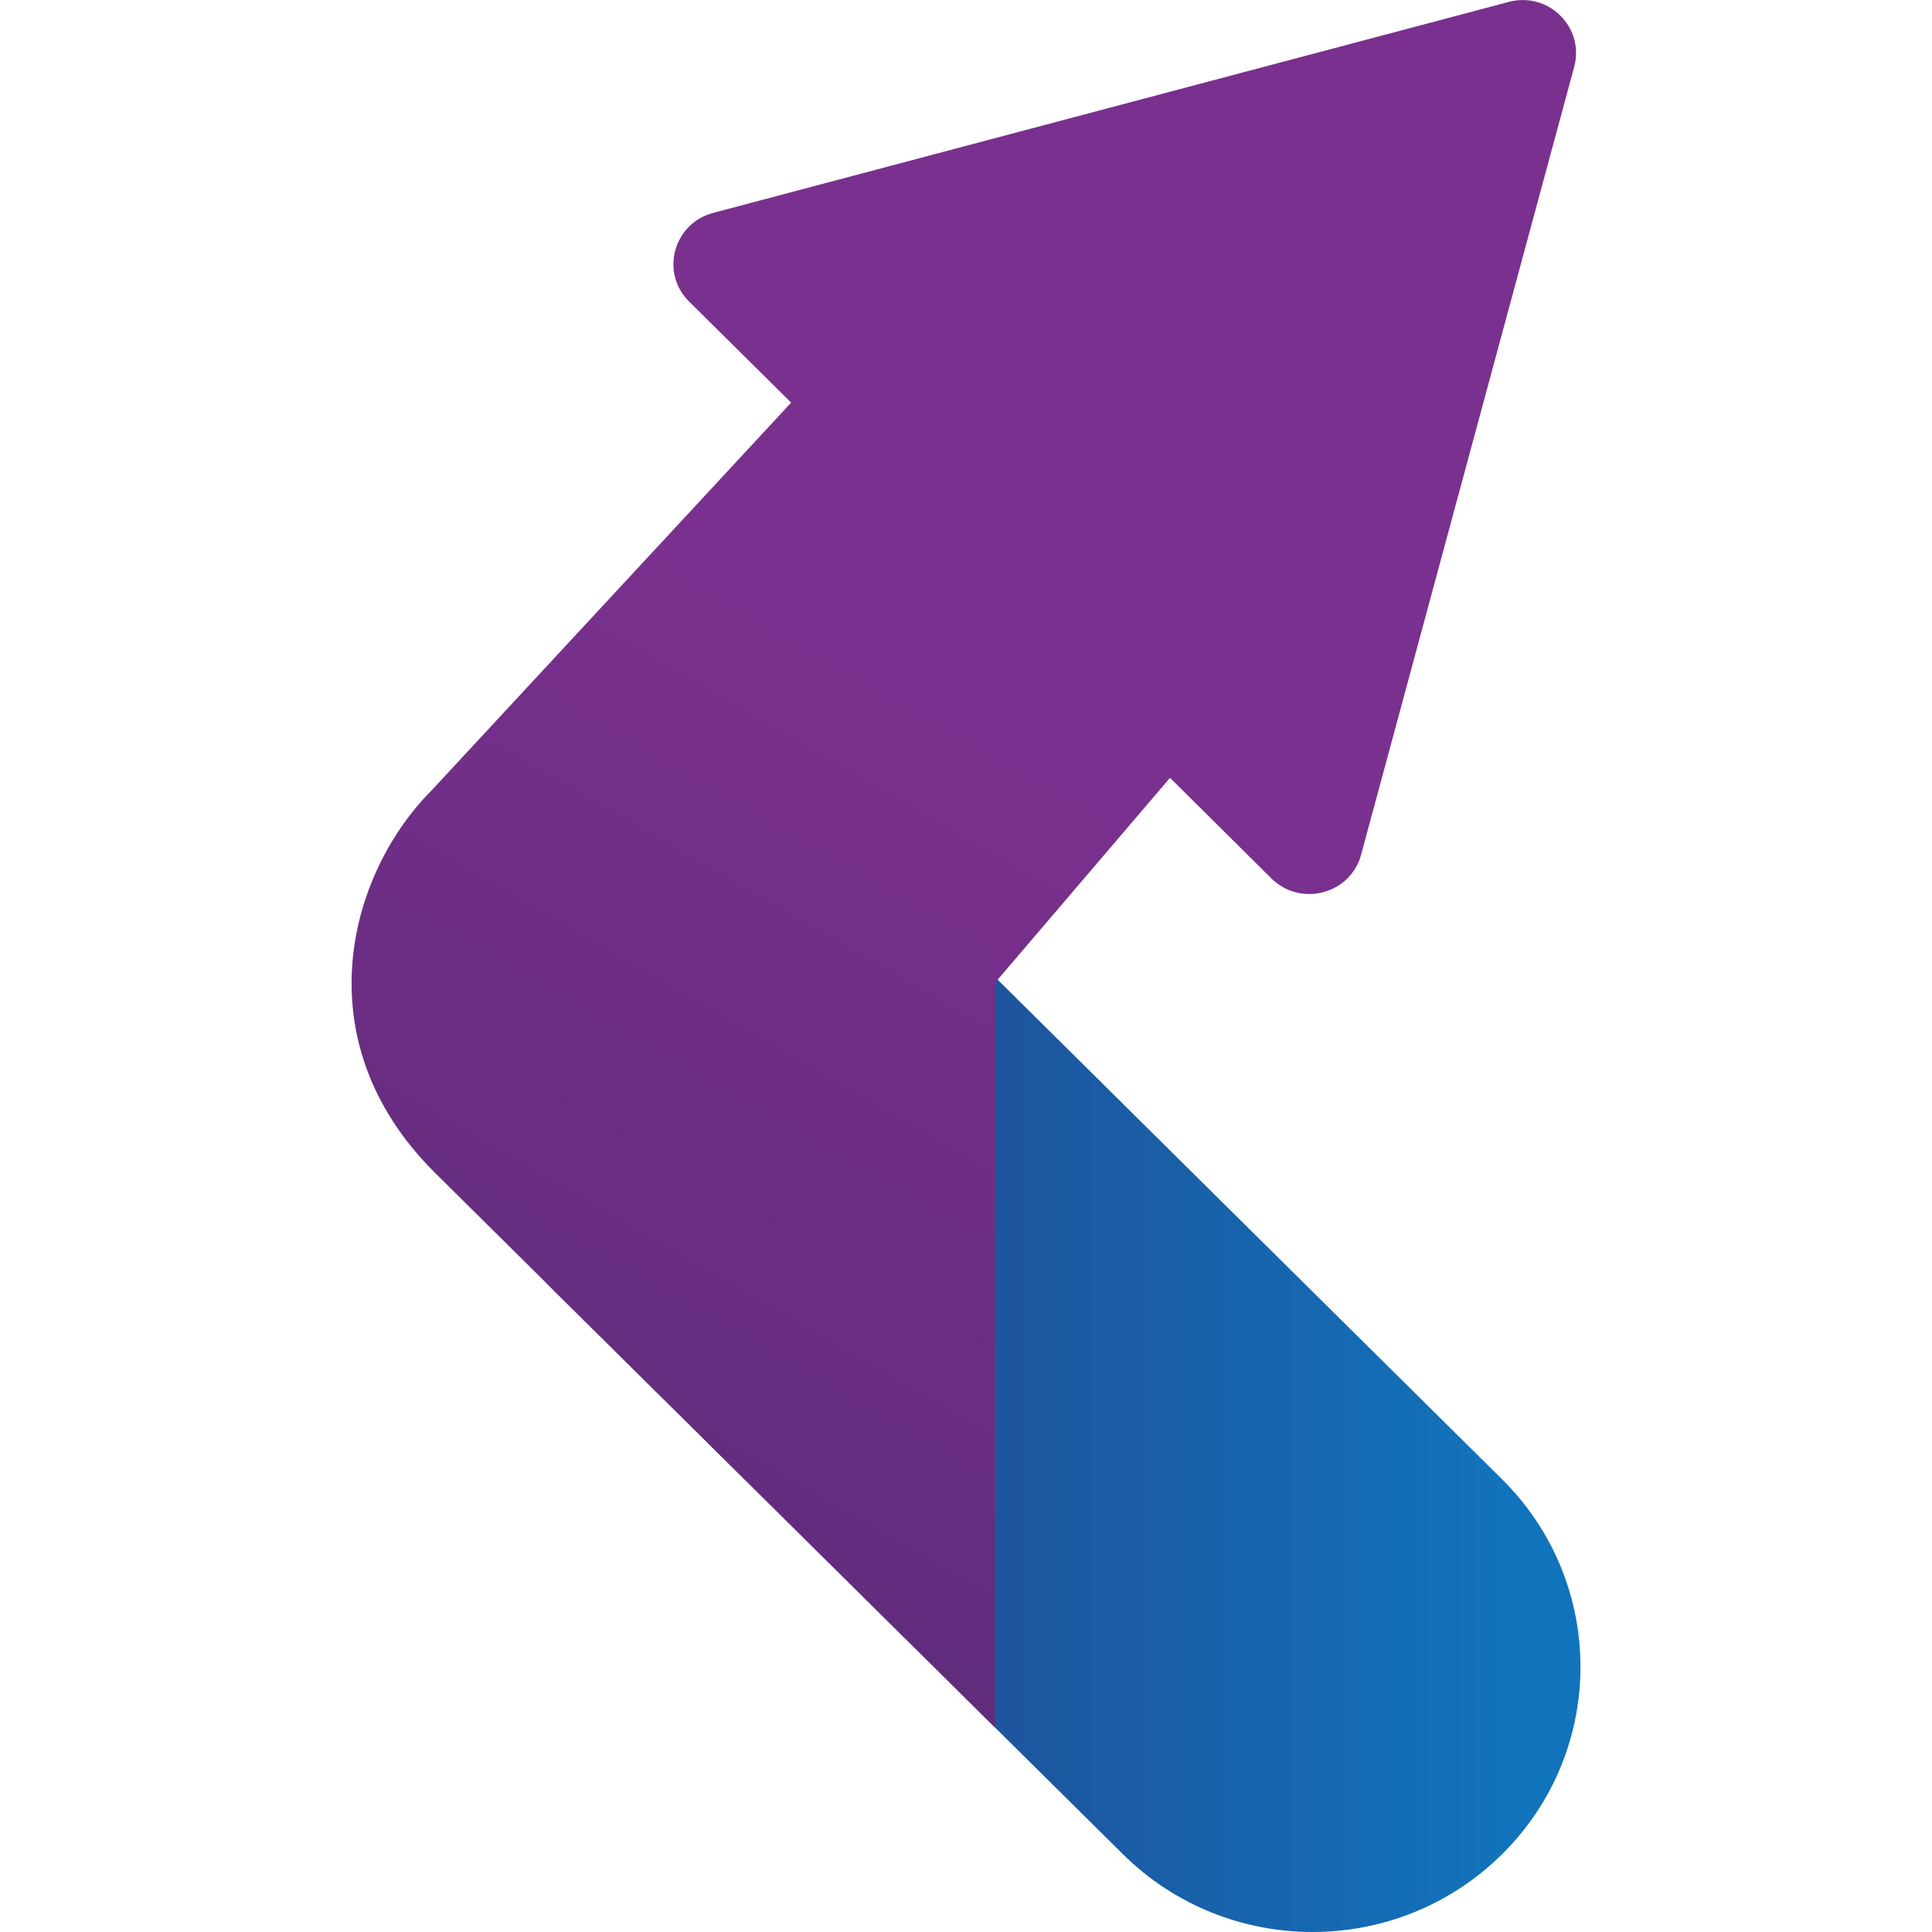
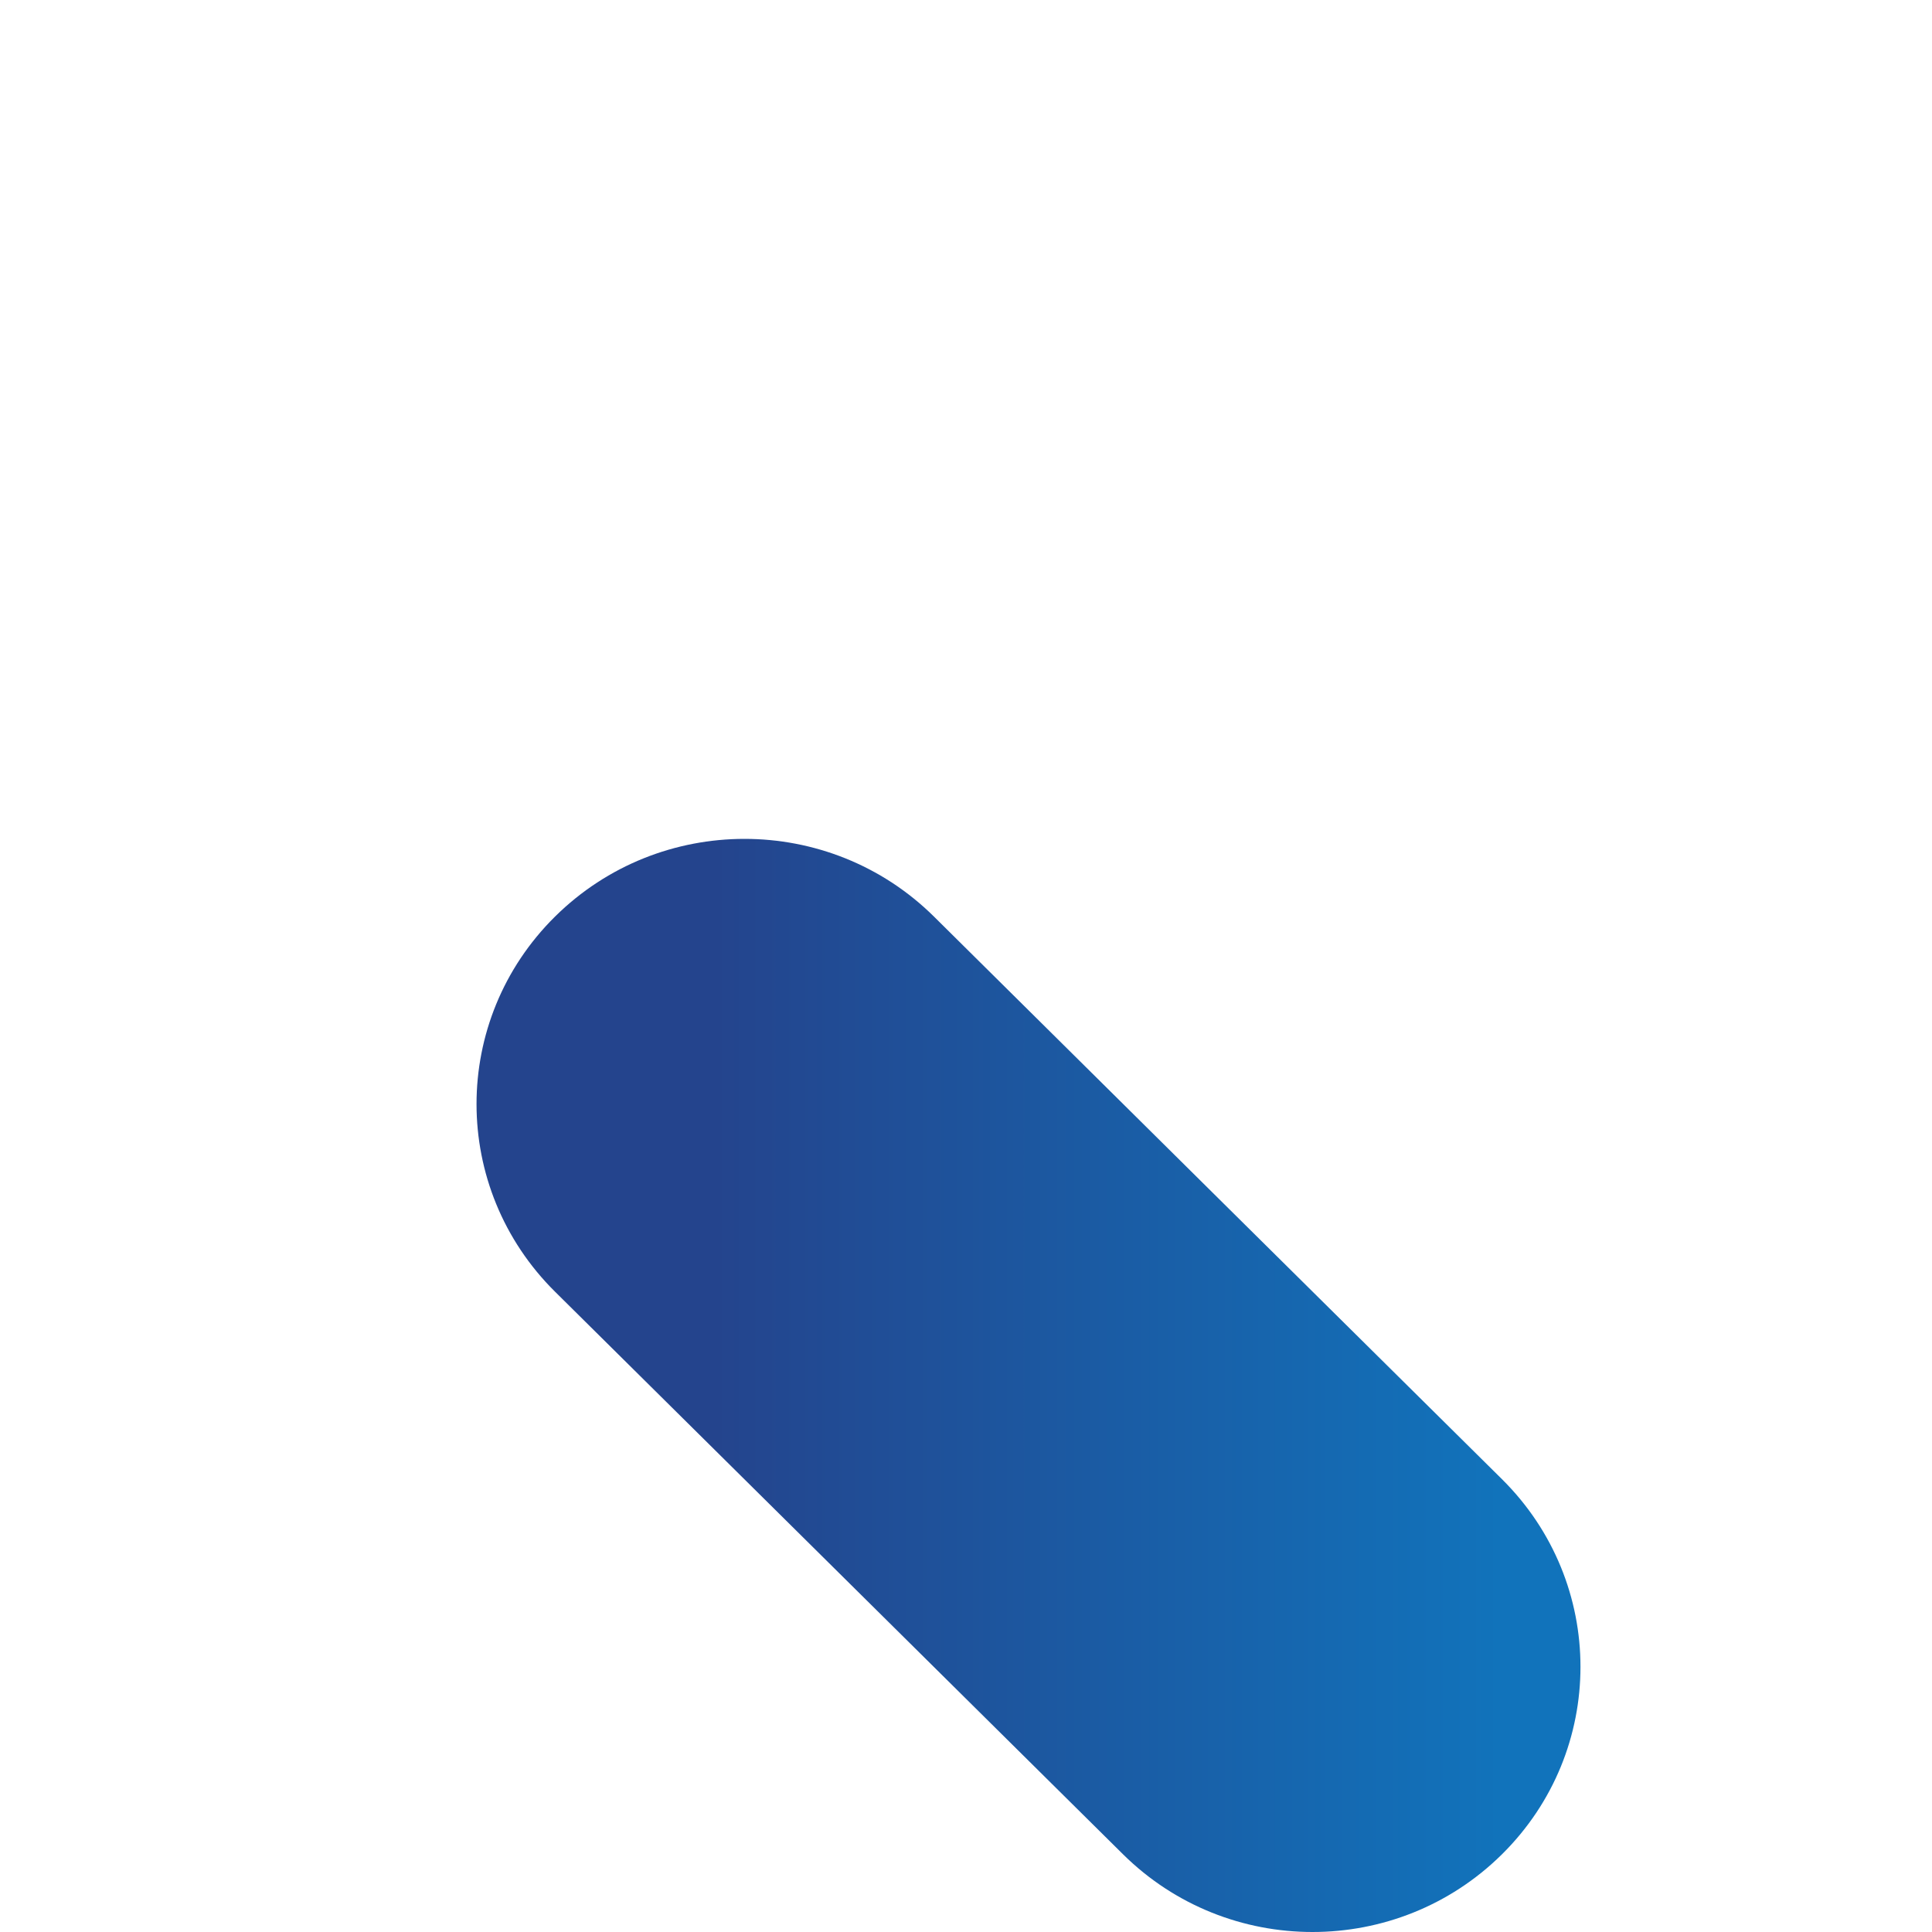
<svg xmlns="http://www.w3.org/2000/svg" version="1.1" id="Layer_1" x="0px" y="0px" viewBox="0 0 100 100" style="enable-background:new 0 0 100 100;" xml:space="preserve">
  <style type="text/css">
	.st0{fill:url(#SVGID_1_);}
	.st1{fill-rule:evenodd;clip-rule:evenodd;fill:url(#SVGID_2_);}
</style>
  <g>
    <linearGradient id="SVGID_1_" gradientUnits="userSpaceOnUse" x1="36.922" y1="-1952.099" x2="77.717" y2="-1952.099" gradientTransform="matrix(1 0 0 1 0 2023.81)">
      <stop offset="0" style="stop-color:#24448D" />
      <stop offset="1" style="stop-color:#1173BB" />
    </linearGradient>
    <path class="st0" d="M48.34,47.44c-5.42-5.36-14.19-5.36-19.61,0s-5.42,14.05,0,19.42l29.4,29.12c5.42,5.36,14.19,5.36,19.61,0   c5.42-5.36,5.42-14.05,0-19.42C77.73,76.56,48.34,47.44,48.34,47.44z" />
    <linearGradient id="SVGID_2_" gradientUnits="userSpaceOnUse" x1="51.045" y1="-1986.257" x2="1.288" y2="-1900.079" gradientTransform="matrix(1 0 0 1 0 2023.81)">
      <stop offset="0" style="stop-color:#7A308E" />
      <stop offset="1" style="stop-color:#432768" />
    </linearGradient>
-     <path class="st1" d="M36.91,11.02c-2.06,0.55-2.75,3.1-1.24,4.59l5.28,5.23L22.35,40.9c-4.31,4.31-6.69,12.95,0.12,19.76   L51.5,89.41V50.87l9.06-10.61l5.25,5.21c1.51,1.49,4.09,0.81,4.64-1.23L81.48,3.46c0.55-2.04-1.33-3.91-3.39-3.36L36.91,11.02z" />
  </g>
</svg>